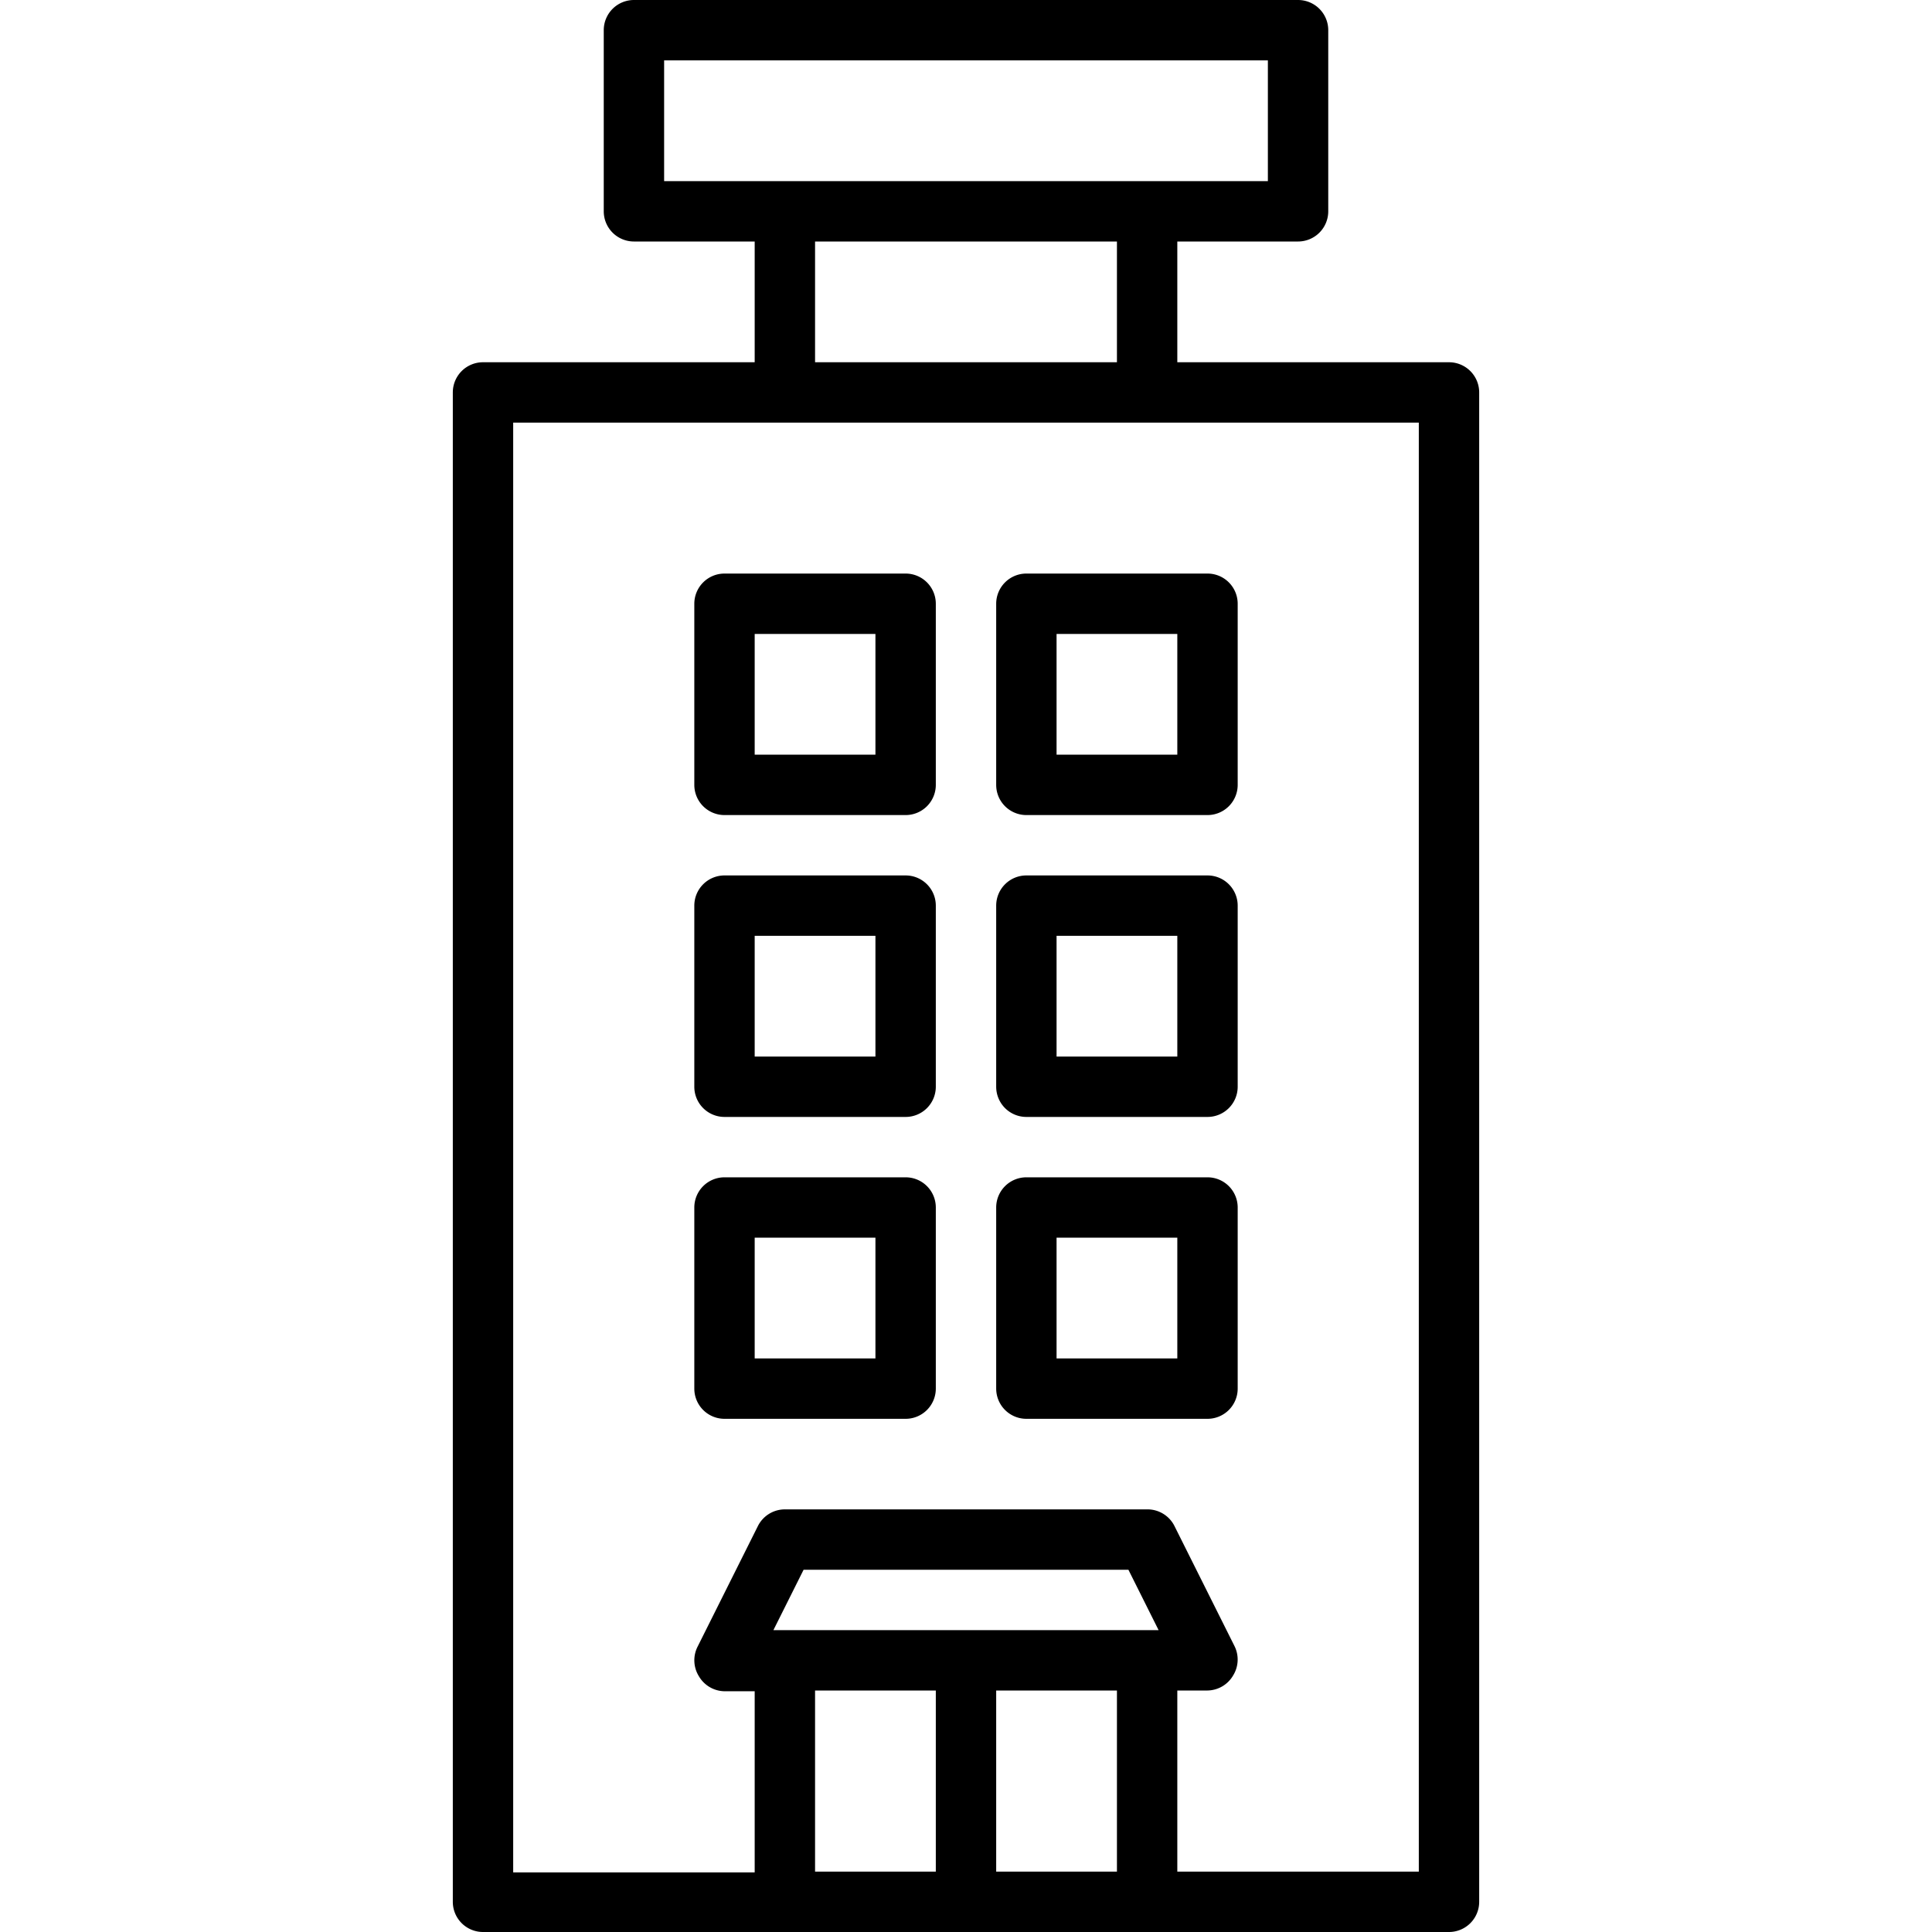
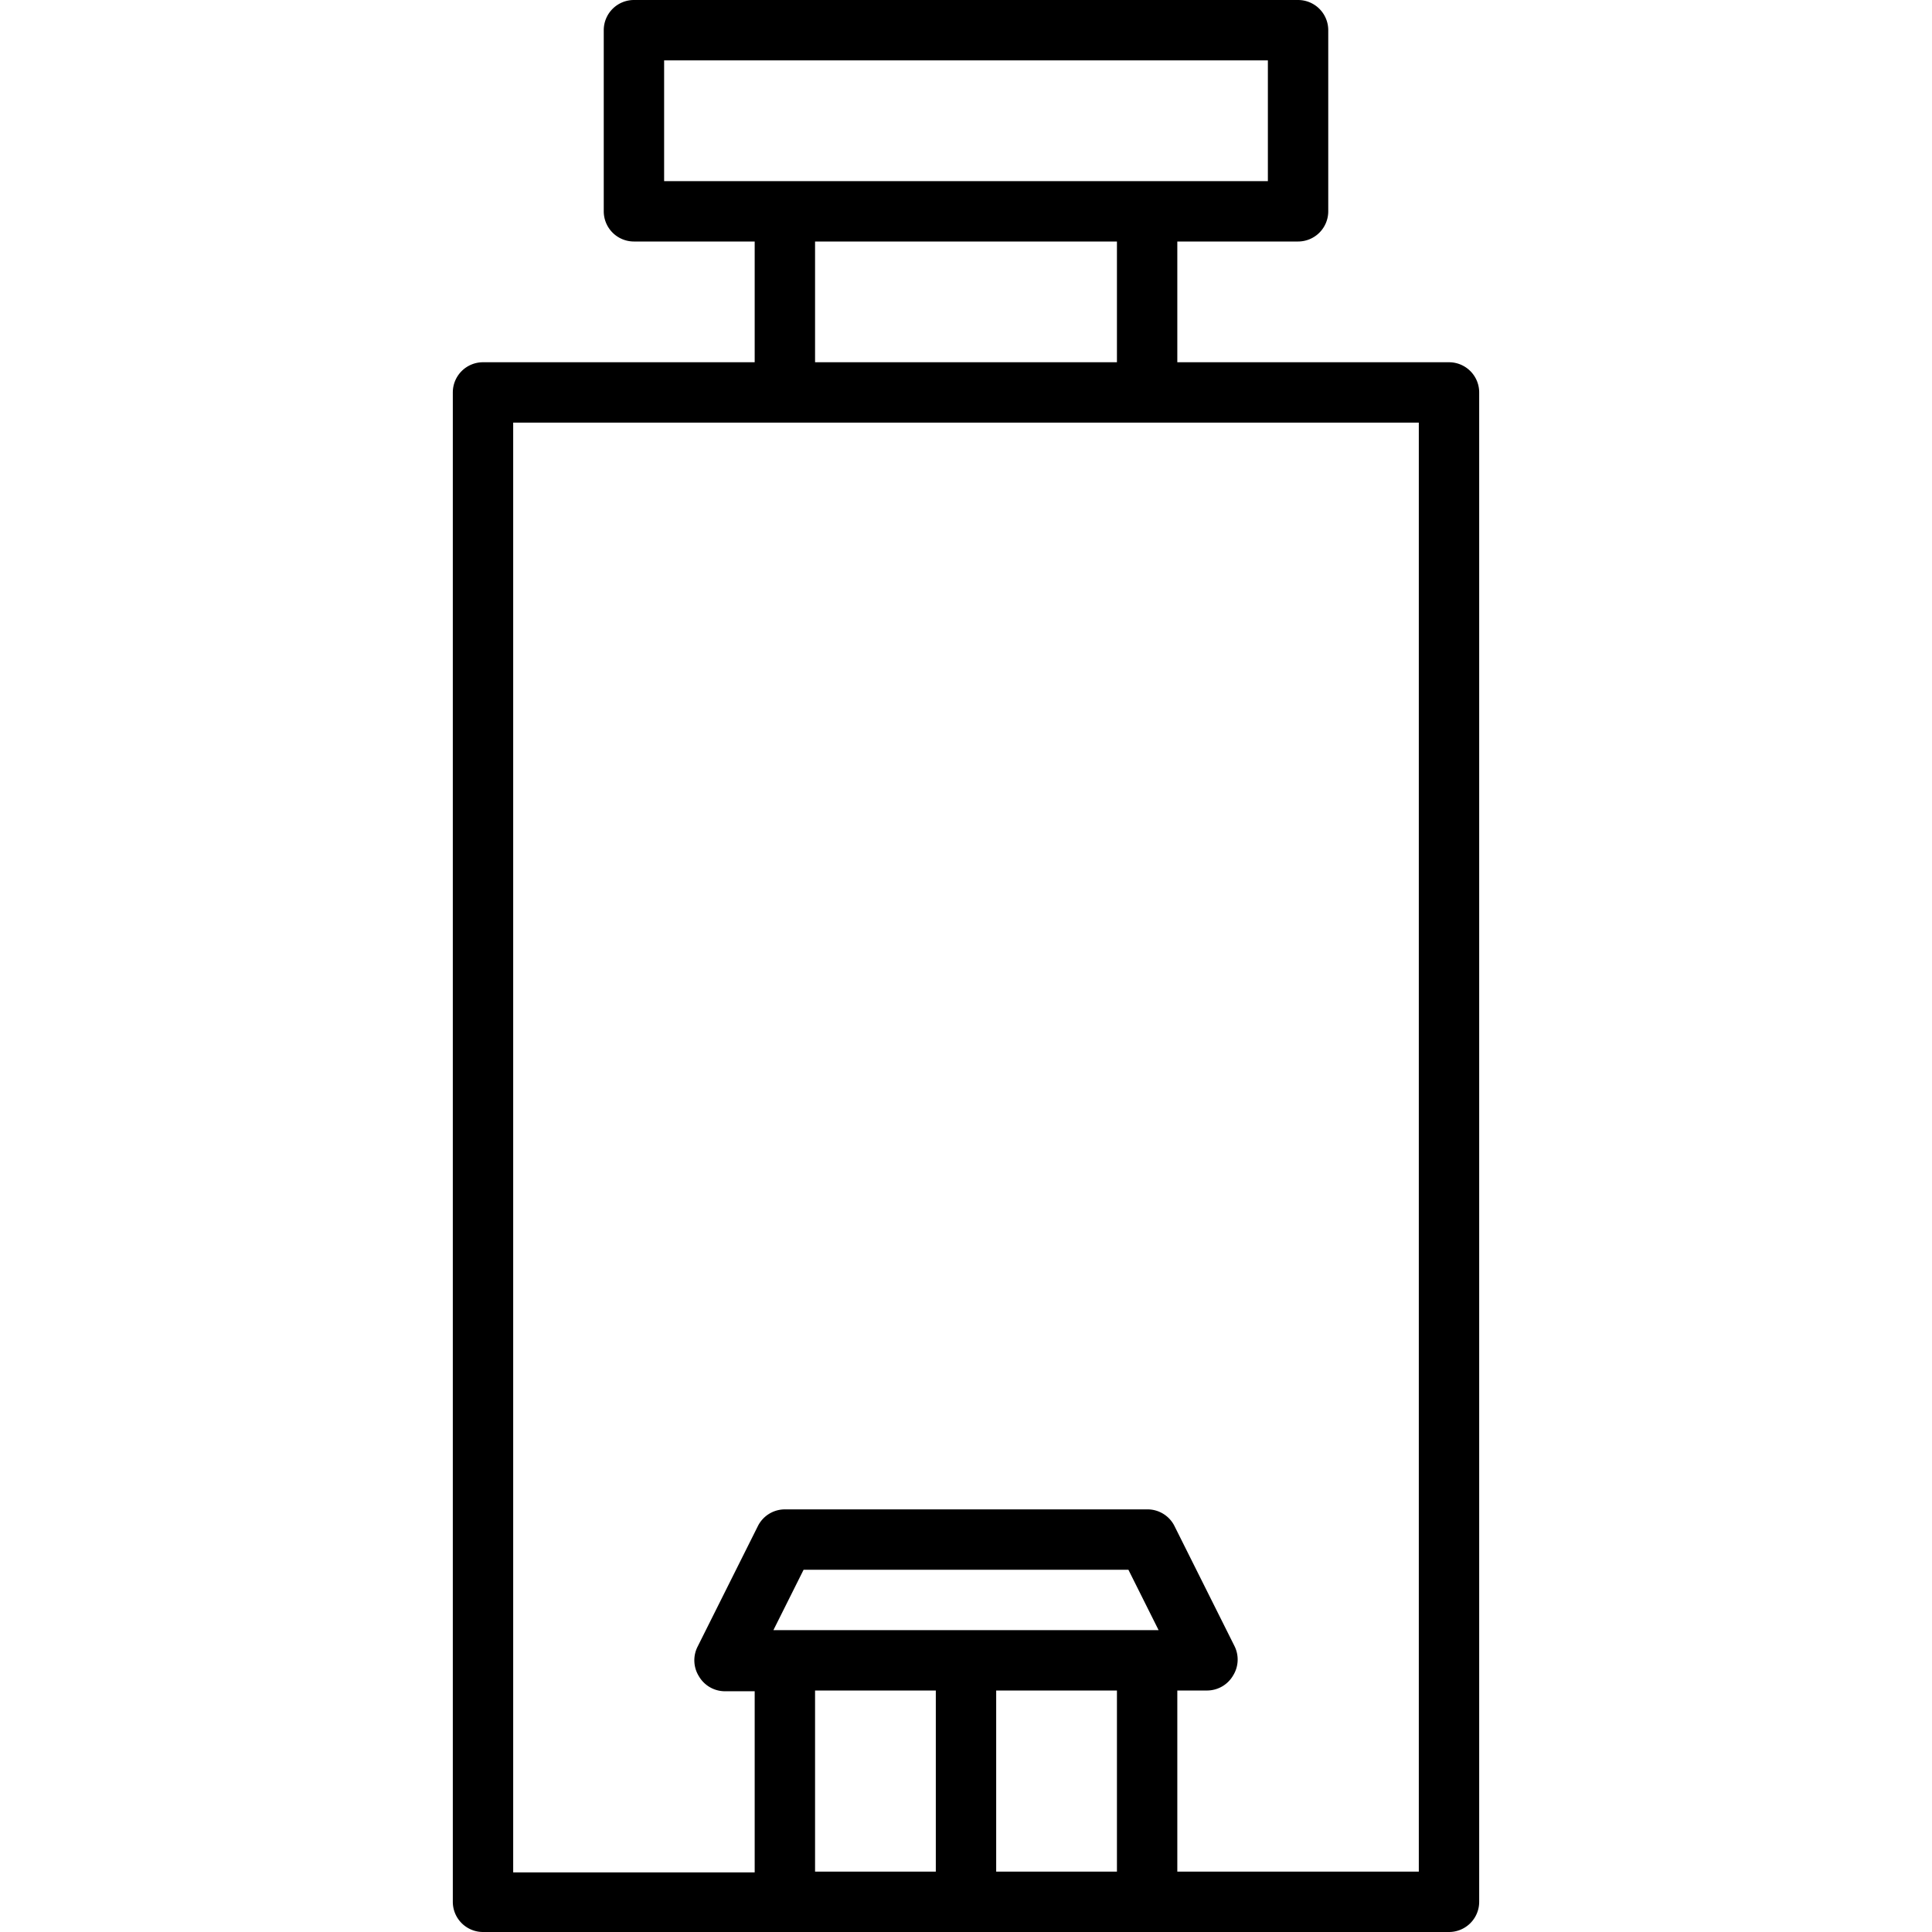
<svg xmlns="http://www.w3.org/2000/svg" data-name="Layer 1" viewBox="0 0 128 128">
  <path d="M32,128H96a2,2,0,0,0,2-2V26a2,2,0,0,0-2-2H78V16h8a2,2,0,0,0,2-2V2a2,2,0,0,0-2-2H42a2,2,0,0,0-2,2V14a2,2,0,0,0,2,2h8v8H32a2,2,0,0,0-2,2V126A2,2,0,0,0,32,128Zm19.24-20,2-4H74.76l2,4H51.24ZM54,112h8v12H54Zm12,12V112h8v12ZM44,12V4H84v8Zm10,4H74v8H54ZM34,28H94v96H78V112h2a2,2,0,0,0,1.7-1,2,2,0,0,0,.09-1.94l-4-8A2,2,0,0,0,76,100H52a2,2,0,0,0-1.79,1.11l-4,8a2,2,0,0,0,.09,1.94,2,2,0,0,0,1.7,1h2v12H34Z" />
-   <path d="M48 54H60a2 2 0 0 0 2-2V40a2 2 0 0 0-2-2H48a2 2 0 0 0-2 2V52A2 2 0 0 0 48 54zm2-12h8v8H50zM68 54H80a2 2 0 0 0 2-2V40a2 2 0 0 0-2-2H68a2 2 0 0 0-2 2V52A2 2 0 0 0 68 54zm2-12h8v8H70zM48 74H60a2 2 0 0 0 2-2V60a2 2 0 0 0-2-2H48a2 2 0 0 0-2 2V72A2 2 0 0 0 48 74zm2-12h8v8H50zM68 74H80a2 2 0 0 0 2-2V60a2 2 0 0 0-2-2H68a2 2 0 0 0-2 2V72A2 2 0 0 0 68 74zm2-12h8v8H70zM48 94H60a2 2 0 0 0 2-2V80a2 2 0 0 0-2-2H48a2 2 0 0 0-2 2V92A2 2 0 0 0 48 94zm2-12h8v8H50zM68 94H80a2 2 0 0 0 2-2V80a2 2 0 0 0-2-2H68a2 2 0 0 0-2 2V92A2 2 0 0 0 68 94zm2-12h8v8H70z" />
</svg>